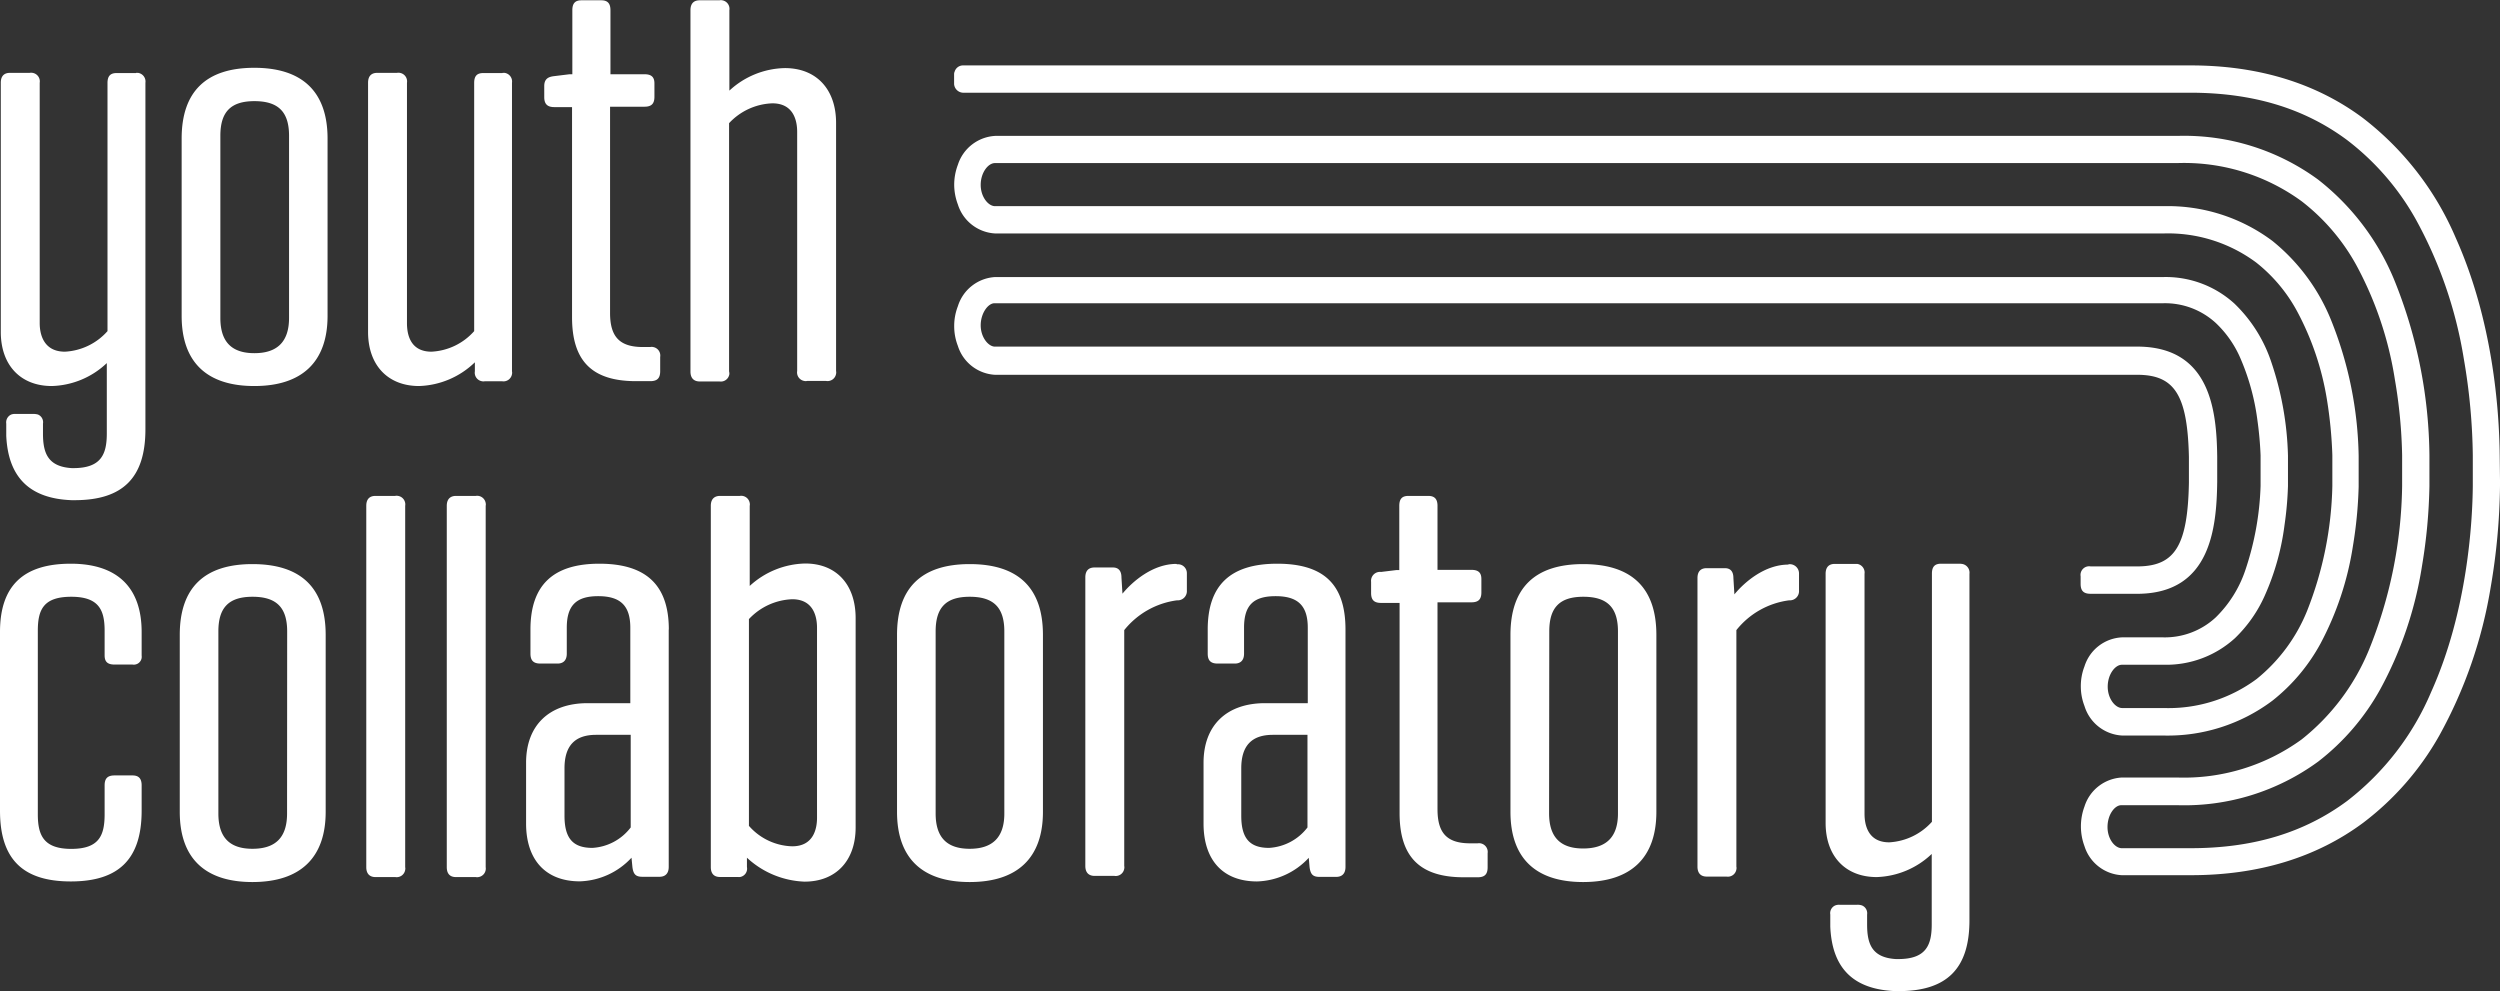
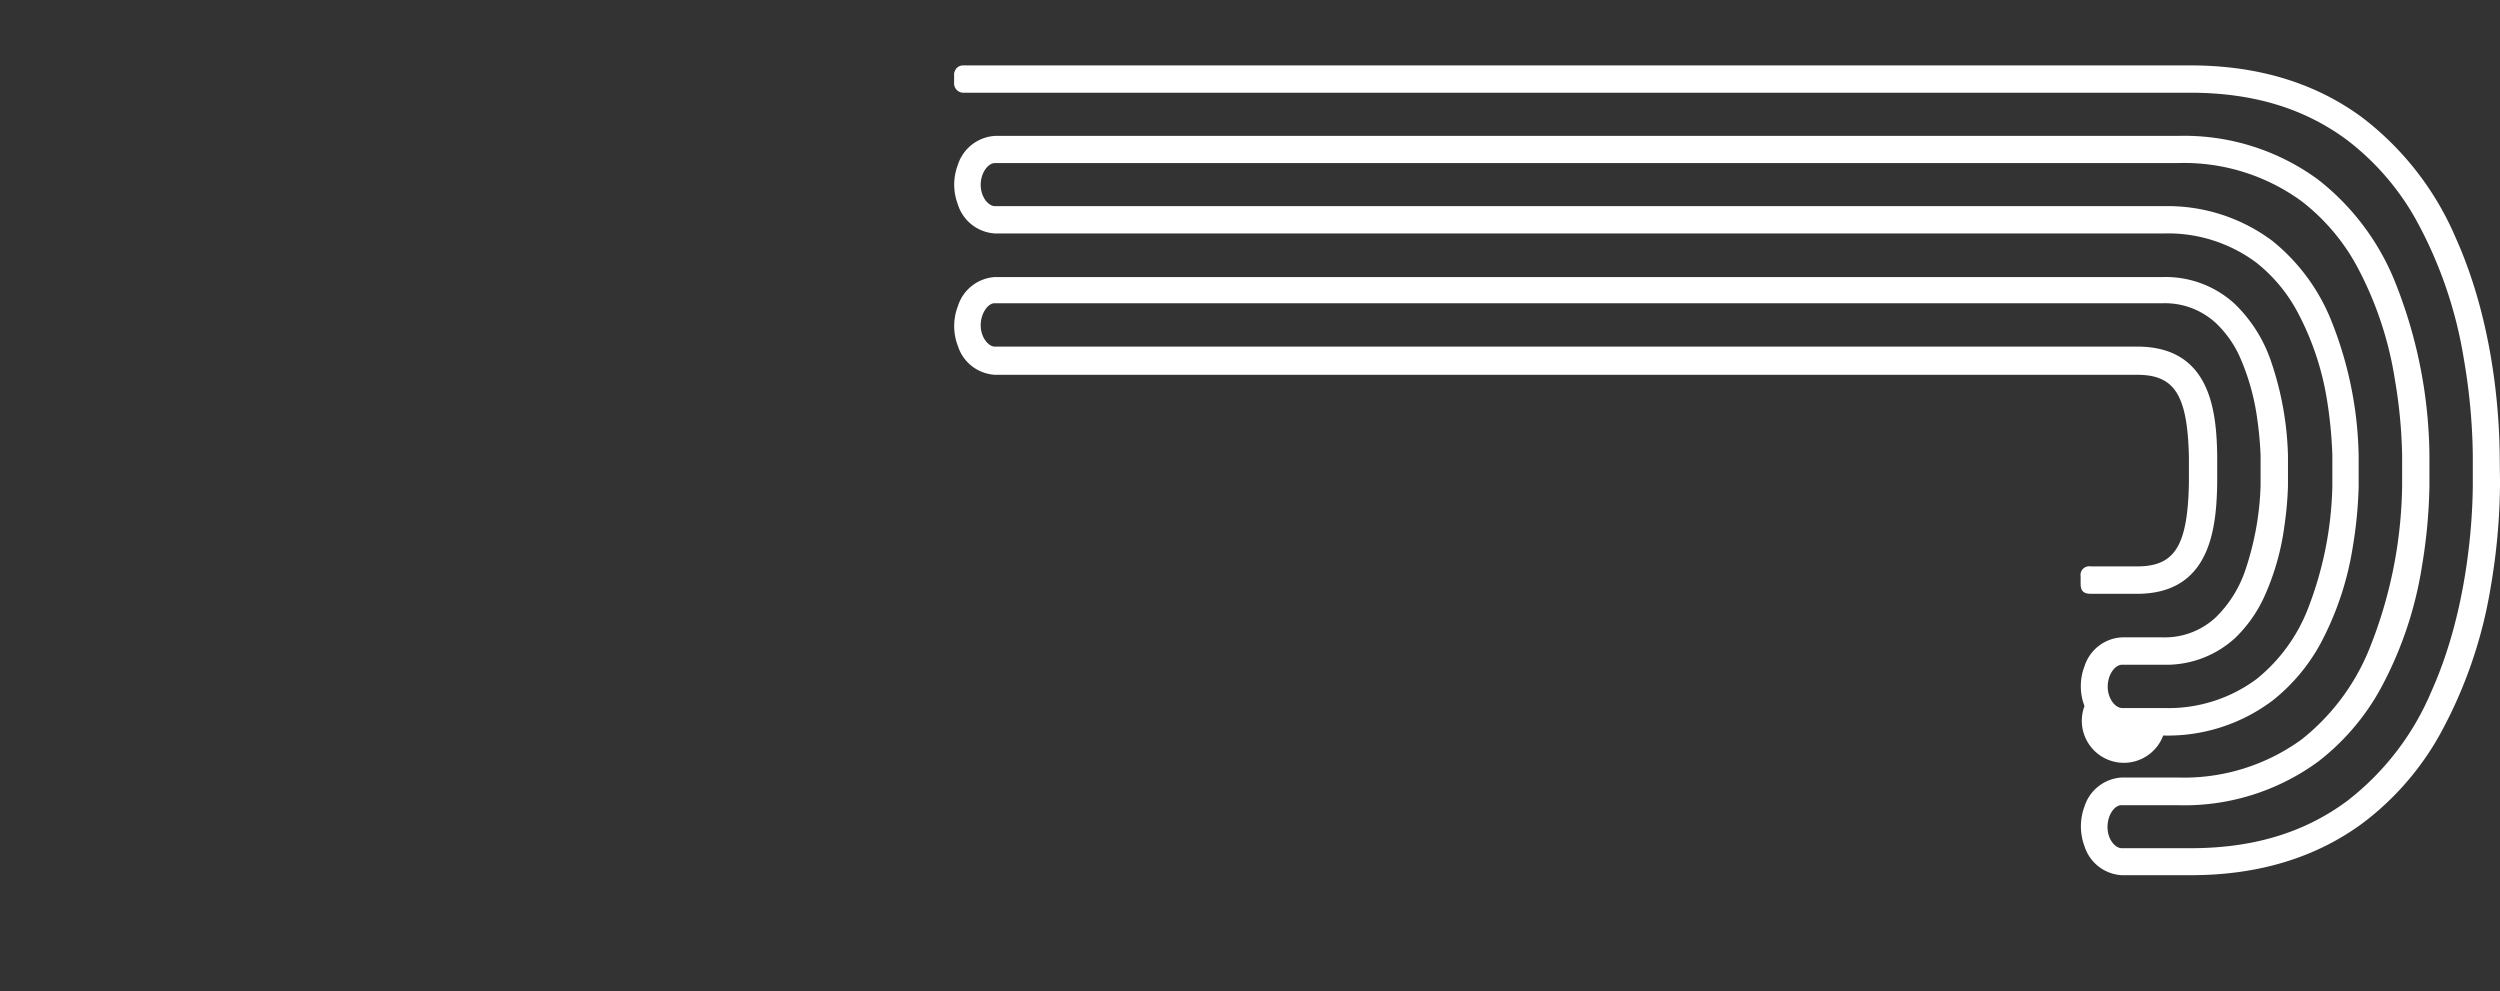
<svg xmlns="http://www.w3.org/2000/svg" id="YouthCallaboratory_LogoNoTagline_White" data-name="YouthCallaboratory LogoNoTagline White" viewBox="0 0 251.86 99.85">
  <rect x="0" y="0" width="251.86" height="99.85" fill="#333333" stroke="none" />
  <title>Youth Callaboratory logo</title>
-   <path d="M251.86,48.37v.56a64,64,0,0,1-.93,10.15,46.21,46.21,0,0,1-5.19,15,28.61,28.61,0,0,1-7.65,8.77c-4.72,3.51-10.56,5.29-17.35,5.29h-7A4.18,4.18,0,0,1,210,85.22a5.7,5.7,0,0,1-.36-2h0a5.7,5.7,0,0,1,.36-2,4.18,4.18,0,0,1,3.78-2.92h5.57a20.16,20.16,0,0,0,12.53-3.84,22.29,22.29,0,0,0,6.77-9A45.54,45.54,0,0,0,242,48.93V45.85a50.16,50.16,0,0,0-.73-7.64,35.79,35.79,0,0,0-3.89-11.54,20.77,20.77,0,0,0-5.51-6.43,20.09,20.09,0,0,0-12.53-3.84H100.23c-.67,0-1.42.94-1.43,2.17s.76,2.16,1.43,2.17h117.7a17.61,17.61,0,0,1,11,3.5,19.72,19.72,0,0,1,5.92,8,38.26,38.26,0,0,1,2.77,13.65V49a43.07,43.07,0,0,1-.58,6,30.85,30.85,0,0,1-3.26,9.8,18.69,18.69,0,0,1-4.85,5.76,17.56,17.56,0,0,1-11,3.51h-4.14A4.2,4.2,0,0,1,210,71.1a5.5,5.5,0,0,1-.37-2h0a5.5,5.5,0,0,1,.37-2,4.17,4.17,0,0,1,3.77-2.92h4.14a7.53,7.53,0,0,0,5.3-2,12,12,0,0,0,3-4.79,29.37,29.37,0,0,0,1.53-8.46V45.85a35.19,35.19,0,0,0-.32-3.55,23.13,23.13,0,0,0-1.77-6.37,10.74,10.74,0,0,0-2.41-3.41,7.56,7.56,0,0,0-5.3-2H100.19c-.65,0-1.38,1-1.39,2.2s.74,2.13,1.39,2.17H215.53c7.16.13,7.78,6.48,7.84,11.06v2.58c-.06,4.66-.68,11.12-7.84,11.26h-4.92c-.71,0-1-.31-1-1v-.76a.87.87,0,0,1,1-1h4.91c3.61-.08,4.88-2.15,5-8.42V46c-.14-6.16-1.41-8.19-5-8.27H100.27a4.16,4.16,0,0,1-3.77-2.91,5.5,5.5,0,0,1-.37-2h0a5.5,5.5,0,0,1,.37-2,4.18,4.18,0,0,1,3.77-2.94H218a10.28,10.28,0,0,1,7.1,2.67,14.52,14.52,0,0,1,3.71,5.87,31.76,31.76,0,0,1,1.69,9.46v3.06a34.73,34.73,0,0,1-.35,3.94,25.18,25.18,0,0,1-2,7.12,13.62,13.62,0,0,1-3,4.27,10.28,10.28,0,0,1-7.1,2.67h-4.28c-.67,0-1.42.94-1.43,2.18s.76,2.16,1.43,2.18h4.2a14.91,14.91,0,0,0,9.38-2.93,17,17,0,0,0,5.08-6.87,36.12,36.12,0,0,0,2.54-12.57V45.84a43.55,43.55,0,0,0-.54-5.58,28.34,28.34,0,0,0-3-8.91,15.84,15.84,0,0,0-4.13-4.93,14.89,14.89,0,0,0-9.33-2.93H100.27a4.17,4.17,0,0,1-3.77-2.92,5.71,5.71,0,0,1-.37-2h0a5.71,5.71,0,0,1,.37-2,4.19,4.19,0,0,1,3.77-2.91H219.38a22.83,22.83,0,0,1,14.15,4.4,24.8,24.8,0,0,1,7.63,10,48.13,48.13,0,0,1,3.59,17.77v3.1A53.78,53.78,0,0,1,244,57a38.29,38.29,0,0,1-4.21,12.42,23.69,23.69,0,0,1-6.24,7.27,22.83,22.83,0,0,1-14.15,4.4h-5.7c-.65,0-1.37.94-1.38,2.17s.73,2.12,1.39,2.16h7c6.28,0,11.43-1.56,15.74-4.75a27.29,27.29,0,0,0,8.48-11c3.68-8.17,4.16-17.23,4.19-20.75V45.85a60.65,60.65,0,0,0-.9-9.7A43.38,43.38,0,0,0,243.34,22a26.06,26.06,0,0,0-6.91-7.94c-4.31-3.19-9.46-4.74-15.74-4.75H97a.94.94,0,0,1-.88-.87v-1a.66.66,0,0,1,.06-.27A.88.88,0,0,1,97,6.56h123.7c6.79,0,12.63,1.78,17.35,5.3a30.12,30.12,0,0,1,9.35,12.07c3.74,8.34,4.38,17.29,4.43,21.88Z" transform="translate(0 0.03)" style="fill:#fff" />
-   <path d="M48.93,50.93v36.4a.87.87,0,0,1-.72,1,.66.66,0,0,1-.28,0h-2c-.42,0-.92-.17-.92-1V50.93c0-.81.5-1,.92-1h2a.87.87,0,0,1,1,.72A.66.66,0,0,1,48.93,50.93Zm-9.11-1h-2c-.42,0-.92.17-.92,1v36.4c0,.81.5,1,.92,1h2a.87.87,0,0,0,1-.72.66.66,0,0,0,0-.28V50.93a.87.87,0,0,0-.71-1,.81.81,0,0,0-.31,0Zm10.8-42.6H48.69c-.64,0-.92.3-.92,1v25a6.15,6.15,0,0,1-4.3,2.07C41.3,35.4,41,33.61,41,32.53V8.31a.87.87,0,0,0-.72-1,.66.66,0,0,0-.28,0H38c-.42,0-.92.17-.92,1v25.1c0,3.36,2,5.45,5.14,5.45a8.45,8.45,0,0,0,5.62-2.39v.91a.87.87,0,0,0,.72,1,.66.66,0,0,0,.28,0h1.74a.87.87,0,0,0,1-.72.66.66,0,0,0,0-.28V8.31a.88.88,0,0,0-.75-1h-.19Zm-36.92,0H11.75c-.63,0-.92.3-.92,1v25A6.15,6.15,0,0,1,6.54,35.4C4.37,35.4,4,33.61,4,32.53V8.31a.87.87,0,0,0-.72-1,.66.66,0,0,0-.28,0H1c-.42,0-.92.17-.92,1v25.1c0,3.36,2,5.45,5.14,5.45a8.37,8.37,0,0,0,5.54-2.31v7.09c0,2.09-.57,3.49-3.36,3.49H7.23c-2.4-.15-2.9-1.5-2.9-3.48v-1a.84.84,0,0,0-.51-.92,1.84,1.84,0,0,0-.47-.06H1.55a1.1,1.1,0,0,0-.44.07.87.87,0,0,0-.48.91v1.22C.82,48.07,3,50.2,7.21,50.36h.31c4.87,0,7.13-2.27,7.13-7.14V8.31a.88.88,0,0,0-.75-1h-.2Zm19.11,56.6V81.76c0,4.62-2.55,7.07-7.38,7.07s-7.32-2.45-7.32-7.07V63.93c0-4.73,2.46-7.13,7.32-7.13S32.81,59.16,32.81,63.93Zm-3.88-.35c0-2.41-1.08-3.49-3.49-3.49S22,61.2,22,63.58V81.93c0,2.39,1.12,3.55,3.43,3.55s3.49-1.12,3.49-3.55ZM33,13.93V31.79c0,4.63-2.56,7.07-7.38,7.07s-7.32-2.44-7.32-7.07V13.93c0-4.73,2.46-7.13,7.32-7.13S33,9.23,33,13.93ZM22.2,32c0,2.39,1.12,3.55,3.43,3.55s3.49-1.16,3.49-3.55V13.65c0-2.41-1.08-3.49-3.49-3.49s-3.43,1.11-3.43,3.49ZM7.13,56.76C2.33,56.76,0,59,0,63.64v18c0,4.86,2.27,7.13,7.13,7.13s7.14-2.27,7.14-7.13V79.09c0-.68-.29-1-.92-1H11.54c-.69,0-1,.29-1,1V82c0,2.15-.56,3.49-3.36,3.49S3.81,84.1,3.81,82V63.52c0-2.12.56-3.43,3.37-3.43s3.36,1.37,3.36,3.43V66c0,.64.3.92,1,.92h1.81a.8.8,0,0,0,.92-.66,1.13,1.13,0,0,0,0-.26V63.64C14.27,59.14,11.8,56.76,7.13,56.76Zm48.69-46h1.81V31.93c0,4.4,2,6.44,6.45,6.44h1.43c.69,0,1-.29,1-1V35.93a.87.87,0,0,0-.72-1,.66.66,0,0,0-.28,0h-.74c-2.32,0-3.31-1-3.31-3.43V10.72h3.47c.69,0,1-.29,1-1V8.37c0-.63-.3-.92-1-.92H61.5V1c0-.68-.28-1-.92-1h-2c-.63,0-.92.3-.92,1V7.45h-.28l-1.55.19c-.5.06-1,.21-1,1V9.76c0,.67.3,1,1,1Zm141.65,46h-1.92c-.64,0-.92.31-.92,1v25a6.24,6.24,0,0,1-4.3,2.07c-2.17,0-2.49-1.8-2.49-2.87V57.78a.88.88,0,0,0-.74-1h-2.26c-.42,0-.92.17-.92,1V82.87c0,3.37,2,5.46,5.15,5.46A8.43,8.43,0,0,0,194.61,86V93.1c0,2.1-.58,3.49-3.37,3.49H191c-2.41-.15-2.9-1.51-2.9-3.49v-1a.85.85,0,0,0-.51-.91,1.3,1.3,0,0,0-.48-.07h-1.8a1.05,1.05,0,0,0-.43.07.85.85,0,0,0-.49.91v1.22c.18,4.21,2.33,6.33,6.57,6.5h.31c4.87,0,7.14-2.27,7.14-7.13V57.78a.89.89,0,0,0-.76-1Zm-30.6,7.14V81.76c0,4.62-2.55,7.07-7.38,7.07s-7.32-2.45-7.32-7.07V63.93c0-4.73,2.46-7.13,7.32-7.13S166.87,59.16,166.87,63.93Zm-10.81,18c0,2.39,1.12,3.55,3.43,3.55S163,84.32,163,81.93V63.58c0-2.41-1.08-3.49-3.49-3.49s-3.43,1.11-3.43,3.49ZM135.55,63.39V87.31c0,.81-.5,1-.93,1h-1.69c-.66,0-.91-.25-1-1l-.08-.92a7.39,7.39,0,0,1-5.21,2.38c-3.42,0-5.39-2.13-5.39-5.83V76.81c0-3.76,2.32-6,6.2-6h4.3v-7.6c0-2.23-1-3.18-3.24-3.18s-3.18.92-3.18,3.18v2.61c0,.81-.5,1-.92,1h-1.74c-.69,0-1-.3-1-1V63.39c0-4.46,2.28-6.63,7-6.63S135.55,58.87,135.55,63.39ZM128.23,74c-2.14,0-3.18,1.11-3.18,3.37v4.78c0,2.27.84,3.24,2.8,3.24a5.25,5.25,0,0,0,3.87-2.06V74Zm20.63,10.93h-.74c-2.32,0-3.3-1-3.3-3.43V60.65h3.42c.69,0,1-.29,1-1V58.3c0-.64-.31-.92-1-.92h-3.42V50.93c0-.68-.29-1-.93-1h-2c-.64,0-.92.3-.92,1V57.4h-.28l-1.56.19a.9.9,0,0,0-1,1v1.12c0,.69.29,1,1,1H141V81.9c0,4.4,2.05,6.45,6.45,6.45h1.42c.69,0,1-.29,1-1V85.93a.88.88,0,0,0-.72-1A1,1,0,0,0,148.86,84.93Zm31.31-28.08c-2.38,0-4.42,1.76-5.44,3l-.1-1.64c0-.49-.16-1-.86-1h-1.84c-.42,0-.92.17-.92,1V87.28c0,.81.5,1,.92,1h2a.87.87,0,0,0,1-.72.66.66,0,0,0,0-.28V63.45a8.12,8.12,0,0,1,5.31-3,.93.93,0,0,0,1-1V57.74a.93.93,0,0,0-1.07-.92Zm-75.1,7.08V81.76c0,4.62-2.55,7.07-7.38,7.07s-7.32-2.45-7.32-7.07V63.93c0-4.73,2.46-7.13,7.32-7.13S105.07,59.16,105.07,63.93Zm-10.81,18c0,2.39,1.12,3.55,3.43,3.55s3.49-1.16,3.49-3.55V63.58c0-2.41-1.08-3.49-3.49-3.49s-3.43,1.11-3.43,3.49ZM86.2,62.24V83.33c0,3.37-2,5.46-5.15,5.46a9,9,0,0,1-5.8-2.41v.94a.85.85,0,0,1-.68,1,1,1,0,0,1-.24,0h-1.8c-.42,0-.92-.17-.92-1V50.93c0-.81.5-1,.92-1h2a.87.87,0,0,1,1,.72.66.66,0,0,1,0,.28V59a8.51,8.51,0,0,1,5.6-2.26c3.1,0,5.07,2.09,5.07,5.5ZM75.45,83.17a6,6,0,0,0,4.36,2.06c2.17,0,2.5-1.8,2.5-2.87V63.21c0-1.07-.33-2.87-2.5-2.87a6.29,6.29,0,0,0-4.36,2Zm43.07-26.39c-2.38,0-4.42,1.76-5.44,3l-.1-1.64c0-.49-.17-1-.86-1h-1.86c-.42,0-.92.17-.92,1V87.21c0,.81.5,1,.92,1h2a.87.87,0,0,0,1-.72.66.66,0,0,0,0-.28V63.45a8.18,8.18,0,0,1,5.31-3,.93.93,0,0,0,1-1V57.74a.9.9,0,0,0-1-.92ZM73.45,37.38v-25a6.25,6.25,0,0,1,4.36-2c2.17,0,2.5,1.8,2.5,2.87v24.1a.87.87,0,0,0,.72,1,.66.66,0,0,0,.28,0h1.92a.87.87,0,0,0,1-.72.66.66,0,0,0,0-.28v-25c0-3.4-2-5.52-5.15-5.52a8.45,8.45,0,0,0-5.6,2.27V1a.87.87,0,0,0-.72-1,.66.66,0,0,0-.28,0h-2c-.42,0-.92.17-.92,1v36.4c0,.81.5,1,.92,1h2a.87.87,0,0,0,1-.75A1,1,0,0,0,73.45,37.38Zm-6.08,26V87.3c0,.81-.5,1-.92,1H64.71c-.66,0-.91-.25-1-1l-.09-.92a7.39,7.39,0,0,1-5.21,2.38C55,88.76,53,86.63,53,82.93V76.81c0-3.76,2.32-6,6.2-6h4.3v-7.6c0-2.23-1-3.18-3.24-3.18S57.1,61,57.1,63.21v2.61c0,.81-.5,1-.92,1H54.44c-.69,0-1-.3-1-1V63.39c0-4.46,2.27-6.63,6.94-6.63s7,2.11,7,6.63ZM60.05,74c-2.14,0-3.18,1.11-3.18,3.37v4.78c0,2.27.84,3.24,2.81,3.24a5.23,5.23,0,0,0,3.86-2.06V74Z" transform="translate(0 0.03)" style="fill:#fff" />
+   <path d="M251.86,48.37v.56a64,64,0,0,1-.93,10.15,46.21,46.21,0,0,1-5.19,15,28.61,28.61,0,0,1-7.65,8.77c-4.72,3.51-10.56,5.29-17.35,5.29h-7A4.18,4.18,0,0,1,210,85.22a5.7,5.7,0,0,1-.36-2h0a5.7,5.7,0,0,1,.36-2,4.18,4.18,0,0,1,3.78-2.92h5.57a20.16,20.16,0,0,0,12.53-3.84,22.29,22.29,0,0,0,6.77-9A45.54,45.54,0,0,0,242,48.93V45.85a50.16,50.16,0,0,0-.73-7.64,35.79,35.79,0,0,0-3.89-11.54,20.77,20.77,0,0,0-5.51-6.43,20.09,20.09,0,0,0-12.53-3.84H100.23c-.67,0-1.42.94-1.43,2.17s.76,2.16,1.43,2.17h117.7a17.61,17.61,0,0,1,11,3.5,19.72,19.72,0,0,1,5.92,8,38.26,38.26,0,0,1,2.77,13.65V49a43.07,43.07,0,0,1-.58,6,30.85,30.85,0,0,1-3.26,9.8,18.69,18.69,0,0,1-4.85,5.76,17.56,17.56,0,0,1-11,3.51A4.2,4.2,0,0,1,210,71.1a5.5,5.5,0,0,1-.37-2h0a5.5,5.5,0,0,1,.37-2,4.17,4.17,0,0,1,3.77-2.92h4.14a7.53,7.53,0,0,0,5.3-2,12,12,0,0,0,3-4.79,29.37,29.37,0,0,0,1.53-8.46V45.85a35.19,35.19,0,0,0-.32-3.55,23.13,23.13,0,0,0-1.77-6.37,10.74,10.74,0,0,0-2.41-3.41,7.56,7.56,0,0,0-5.3-2H100.19c-.65,0-1.38,1-1.39,2.2s.74,2.13,1.39,2.17H215.53c7.16.13,7.78,6.48,7.84,11.06v2.58c-.06,4.66-.68,11.12-7.84,11.26h-4.92c-.71,0-1-.31-1-1v-.76a.87.87,0,0,1,1-1h4.91c3.61-.08,4.88-2.15,5-8.42V46c-.14-6.16-1.41-8.19-5-8.27H100.27a4.16,4.16,0,0,1-3.77-2.91,5.5,5.5,0,0,1-.37-2h0a5.5,5.5,0,0,1,.37-2,4.18,4.18,0,0,1,3.77-2.94H218a10.28,10.28,0,0,1,7.1,2.67,14.52,14.52,0,0,1,3.71,5.87,31.76,31.76,0,0,1,1.69,9.46v3.06a34.73,34.73,0,0,1-.35,3.94,25.18,25.18,0,0,1-2,7.12,13.62,13.62,0,0,1-3,4.27,10.28,10.28,0,0,1-7.1,2.67h-4.28c-.67,0-1.42.94-1.43,2.18s.76,2.16,1.43,2.18h4.2a14.91,14.91,0,0,0,9.38-2.93,17,17,0,0,0,5.08-6.87,36.12,36.12,0,0,0,2.54-12.57V45.84a43.55,43.55,0,0,0-.54-5.58,28.34,28.34,0,0,0-3-8.91,15.84,15.84,0,0,0-4.13-4.93,14.89,14.89,0,0,0-9.33-2.93H100.27a4.17,4.17,0,0,1-3.77-2.92,5.71,5.71,0,0,1-.37-2h0a5.71,5.71,0,0,1,.37-2,4.19,4.19,0,0,1,3.77-2.91H219.38a22.83,22.83,0,0,1,14.15,4.4,24.8,24.8,0,0,1,7.63,10,48.13,48.13,0,0,1,3.59,17.77v3.1A53.78,53.78,0,0,1,244,57a38.29,38.29,0,0,1-4.21,12.42,23.69,23.69,0,0,1-6.24,7.27,22.83,22.83,0,0,1-14.15,4.4h-5.7c-.65,0-1.37.94-1.38,2.17s.73,2.12,1.39,2.16h7c6.28,0,11.43-1.56,15.74-4.75a27.29,27.29,0,0,0,8.48-11c3.68-8.17,4.16-17.23,4.19-20.75V45.85a60.65,60.65,0,0,0-.9-9.7A43.38,43.38,0,0,0,243.34,22a26.06,26.06,0,0,0-6.91-7.94c-4.31-3.19-9.46-4.74-15.74-4.75H97a.94.94,0,0,1-.88-.87v-1a.66.66,0,0,1,.06-.27A.88.88,0,0,1,97,6.56h123.7c6.79,0,12.63,1.78,17.35,5.3a30.12,30.12,0,0,1,9.35,12.07c3.74,8.34,4.38,17.29,4.43,21.88Z" transform="translate(0 0.03)" style="fill:#fff" />
</svg>